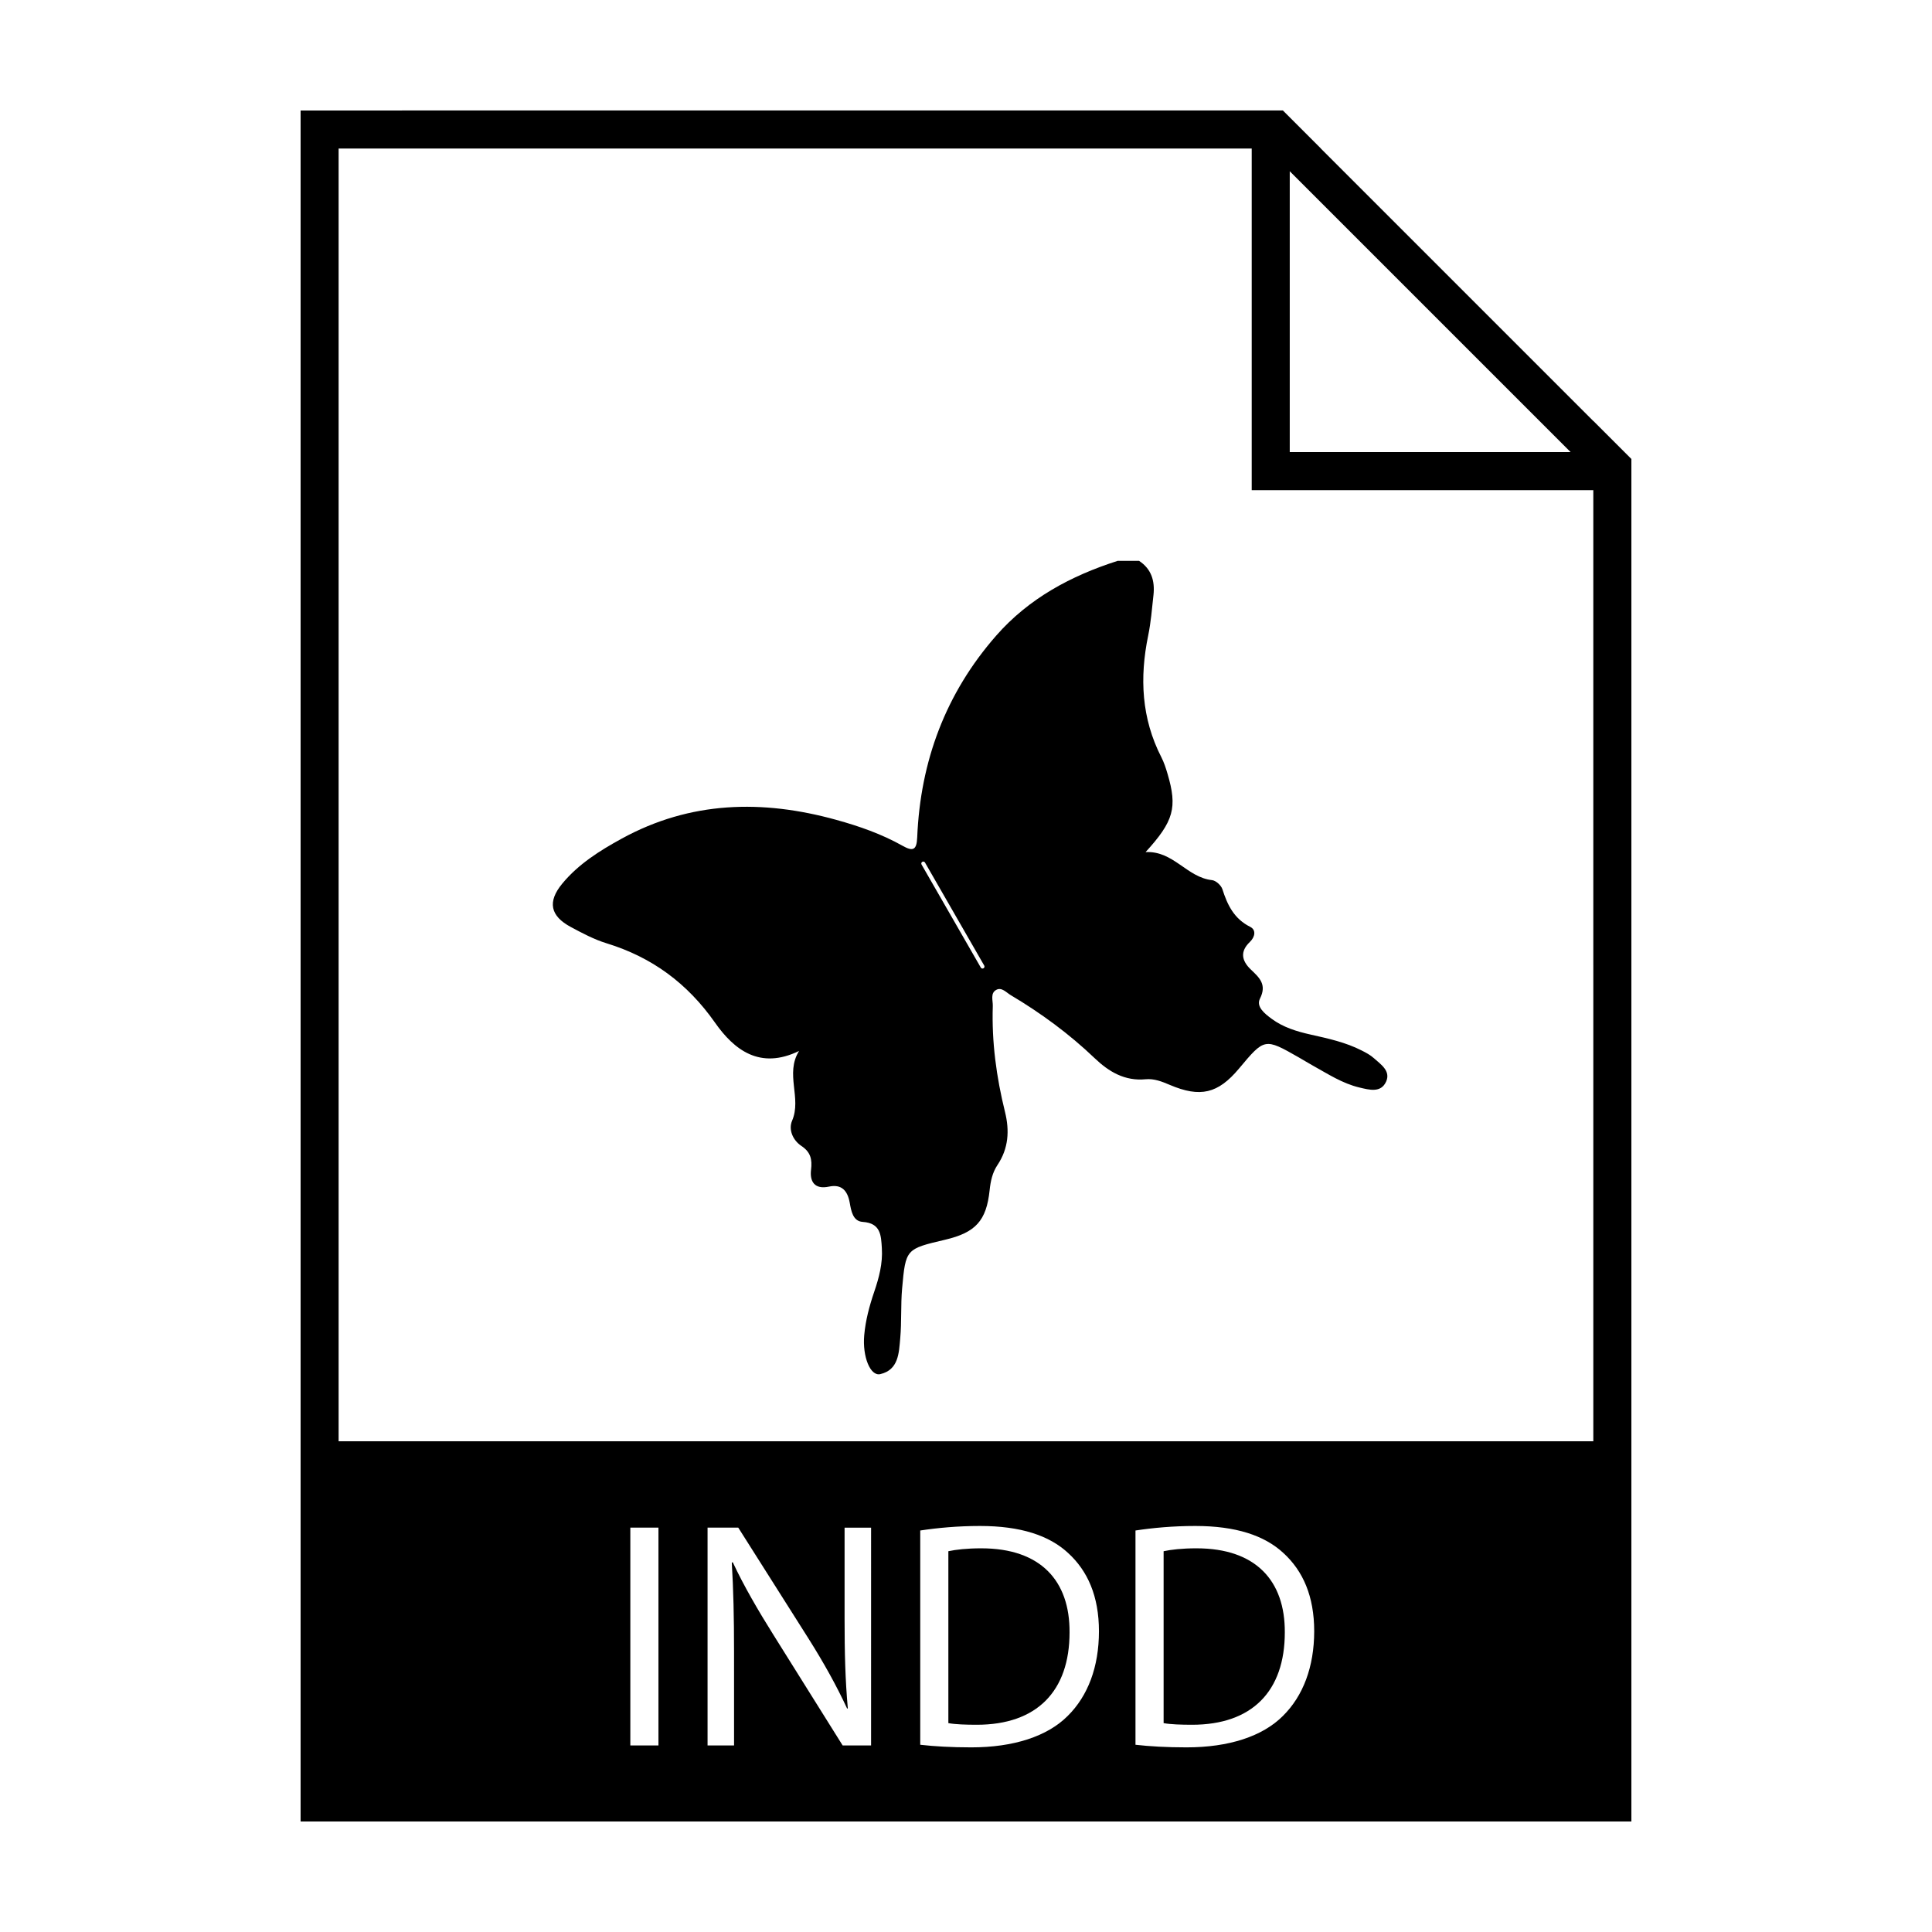
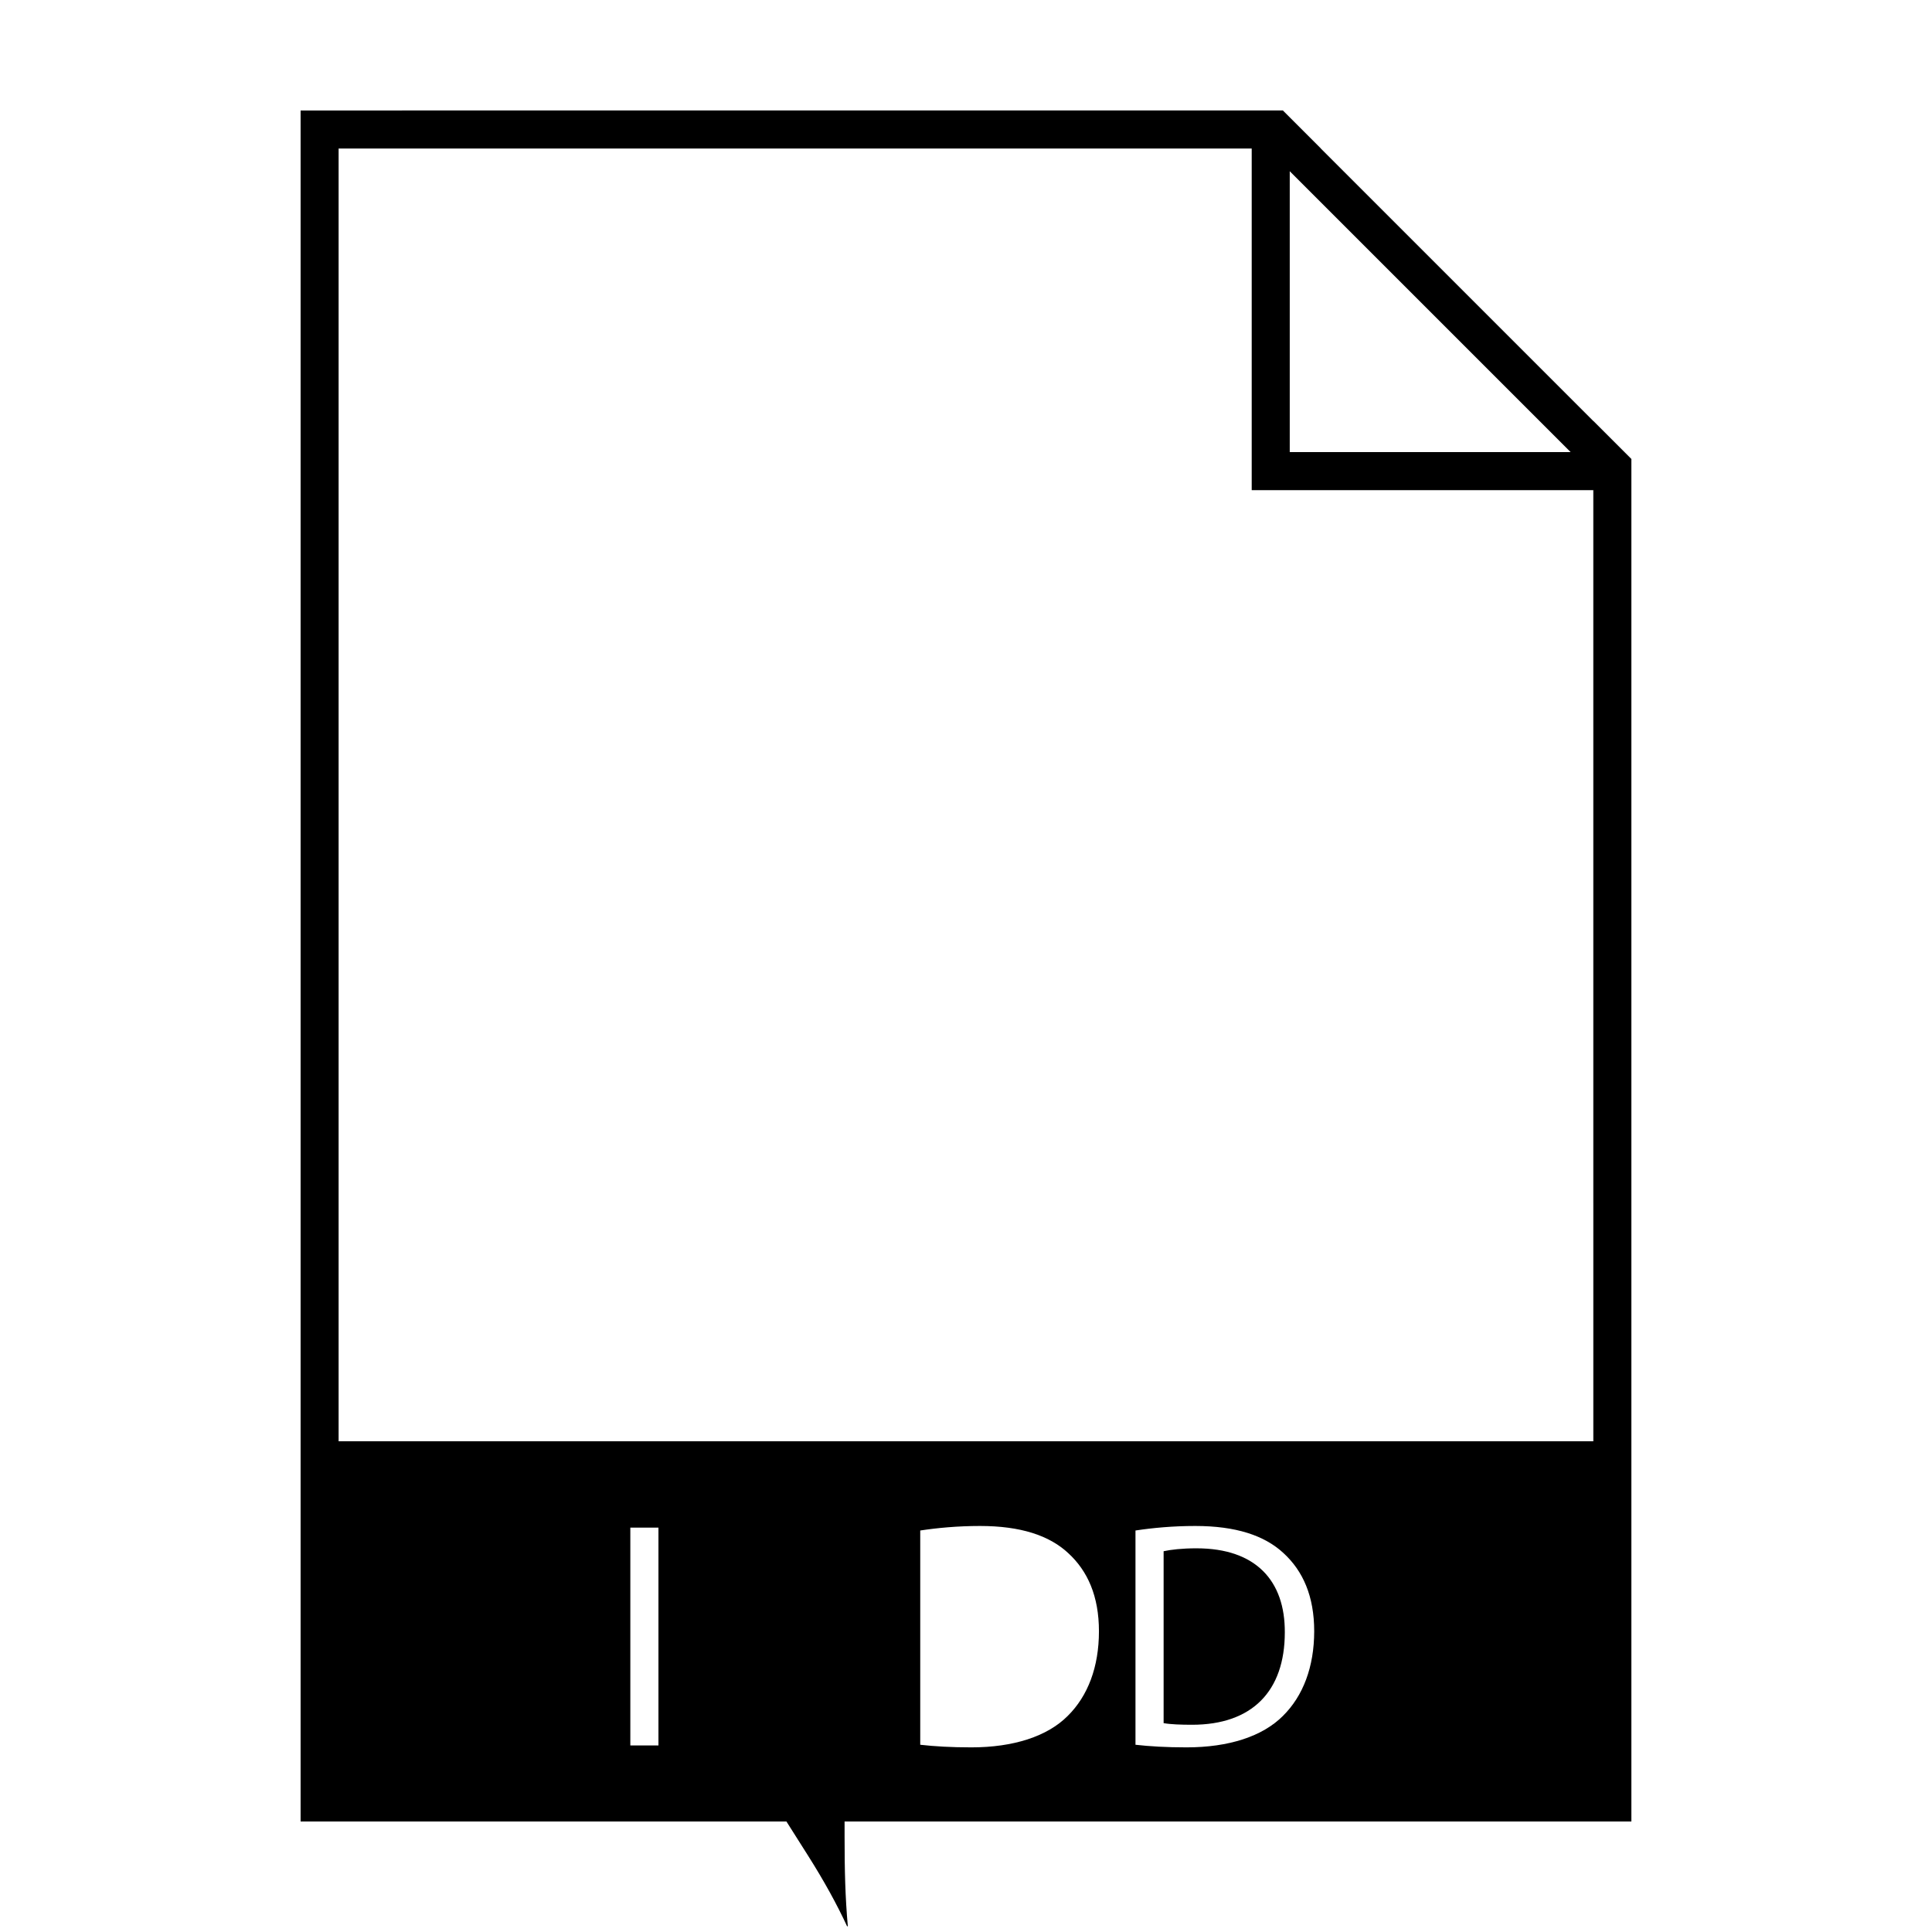
<svg xmlns="http://www.w3.org/2000/svg" fill="#000000" width="800px" height="800px" version="1.1" viewBox="144 144 512 512">
  <g>
-     <path d="m404.06 554.32c-3.856 0-6.766 0.344-8.734 0.77v45.559c1.883 0.336 4.625 0.43 7.535 0.43 15.93 0 24.582-8.906 24.582-24.488 0.086-13.617-7.617-22.27-23.383-22.27z" />
-     <path d="m566.25 255.55v0.031l-72.223-72.227h0.031l-10.078-10.078h-8.258l-252.06 0.004v453.43h352.67v-361.08zm-80.453-66.172 74.43 74.43-74.43-0.004zm-167.3 417.18h-7.453v-57.719h7.453zm56.348 0h-7.535l-18.328-29.281c-4.027-6.418-7.875-13.02-10.793-19.266l-0.258 0.086c0.43 7.281 0.598 14.219 0.598 23.809l0.004 24.652h-7.023v-57.719h8.137l18.496 29.207c4.281 6.769 7.621 12.852 10.363 18.758l0.172-0.09c-0.684-7.703-0.855-14.73-0.855-23.719v-24.152h7.023zm52.082-7.793c-5.391 5.391-14.305 8.305-25.523 8.305-5.309 0-9.766-0.262-13.531-0.691v-56.781c4.539-0.691 9.934-1.199 15.84-1.199 10.707 0 18.332 2.484 23.383 7.195 5.144 4.715 8.137 11.395 8.137 20.727-0.004 9.426-2.914 17.133-8.305 22.445zm57.031 0c-5.391 5.391-14.297 8.305-25.512 8.305-5.316 0-9.766-0.262-13.531-0.691v-56.781c4.535-0.691 9.93-1.199 15.844-1.199 10.707 0 18.324 2.484 23.387 7.195 5.144 4.715 8.133 11.395 8.133 20.727-0.02 9.426-2.93 17.133-8.32 22.445zm82.289-72.816h-332.51v-342.59h241.98v90.531h90.527z" />
+     <path d="m566.25 255.55v0.031l-72.223-72.227h0.031l-10.078-10.078h-8.258l-252.06 0.004v453.43h352.67v-361.08zm-80.453-66.172 74.43 74.43-74.43-0.004zm-167.3 417.18h-7.453v-57.719h7.453zm56.348 0h-7.535l-18.328-29.281c-4.027-6.418-7.875-13.02-10.793-19.266l-0.258 0.086c0.43 7.281 0.598 14.219 0.598 23.809l0.004 24.652h-7.023h8.137l18.496 29.207c4.281 6.769 7.621 12.852 10.363 18.758l0.172-0.09c-0.684-7.703-0.855-14.73-0.855-23.719v-24.152h7.023zm52.082-7.793c-5.391 5.391-14.305 8.305-25.523 8.305-5.309 0-9.766-0.262-13.531-0.691v-56.781c4.539-0.691 9.934-1.199 15.84-1.199 10.707 0 18.332 2.484 23.383 7.195 5.144 4.715 8.137 11.395 8.137 20.727-0.004 9.426-2.914 17.133-8.305 22.445zm57.031 0c-5.391 5.391-14.297 8.305-25.512 8.305-5.316 0-9.766-0.262-13.531-0.691v-56.781c4.535-0.691 9.93-1.199 15.844-1.199 10.707 0 18.324 2.484 23.387 7.195 5.144 4.715 8.133 11.395 8.133 20.727-0.02 9.426-2.93 17.133-8.32 22.445zm82.289-72.816h-332.51v-342.59h241.98v90.531h90.527z" />
    <path d="m461.1 554.32c-3.856 0-6.766 0.344-8.73 0.77v45.559c1.879 0.336 4.625 0.43 7.535 0.43 15.93 0 24.582-8.906 24.582-24.488 0.074-13.617-7.629-22.27-23.387-22.27z" />
-     <path d="m508.07 424.41c-0.922-0.828-2.066-1.438-3.184-2.004-4.254-2.18-8.883-3.184-13.496-4.219-3.719-0.828-7.344-1.926-10.438-4.227-1.762-1.316-4.137-3.16-3.043-5.324 1.891-3.75-0.195-5.578-2.402-7.68-2.469-2.352-2.934-4.785-0.293-7.316 1.402-1.344 1.727-3.199 0.105-4.012-4.273-2.141-6.031-5.773-7.375-9.984-0.328-1.02-1.727-2.293-2.742-2.398-6.66-0.707-10.227-7.82-17.609-7.43 7.496-8.207 8.453-11.812 5.824-20.723-0.441-1.508-0.938-3.031-1.648-4.422-5.281-10.309-5.785-21.086-3.492-32.223 0.73-3.535 1.012-7.168 1.406-10.766 0.398-3.691-0.52-6.887-3.82-9.047h-5.672c-12.359 3.953-23.523 9.93-32.188 19.816-13.391 15.285-20.102 33.277-20.934 53.48-0.141 3.449-1.184 3.727-3.894 2.207-5.527-3.109-11.48-5.188-17.574-6.871-19.562-5.414-38.648-4.992-56.844 4.984-5.82 3.188-11.461 6.731-15.742 11.91-3.988 4.82-3.199 8.586 2.262 11.508 3.047 1.633 6.168 3.301 9.453 4.309 12.062 3.699 21.434 10.605 28.758 21.039 5.082 7.238 11.922 12.535 22.27 7.5-3.769 6.066 0.746 12.461-1.844 18.488-1.004 2.328 0.172 5.152 2.457 6.68 2.453 1.633 2.898 3.516 2.562 6.359-0.359 3.012 0.891 5.25 4.758 4.422 3.344-0.715 4.922 1.082 5.492 4.254 0.387 2.156 0.82 4.918 3.438 5.098 4.832 0.328 4.867 3.613 5.078 6.984 0.258 4.016-0.754 7.824-2.031 11.566-1.273 3.742-2.293 7.547-2.641 11.488-0.504 5.684 1.621 10.918 4.254 10.305 4.867-1.133 4.941-5.621 5.289-9.477 0.395-4.387 0.109-8.832 0.5-13.219 0.938-10.496 1.023-10.484 11.367-12.914 8.086-1.895 10.973-5.019 11.824-13.121 0.25-2.414 0.746-4.695 2.082-6.691 2.934-4.387 3.223-9.098 1.996-14.055-2.281-9.215-3.547-18.559-3.238-28.074 0.051-1.492-0.727-3.438 0.969-4.309 1.414-0.734 2.621 0.73 3.785 1.422 8.016 4.766 15.496 10.262 22.25 16.715 3.785 3.617 8 6.106 13.508 5.578 2.258-0.211 4.309 0.605 6.375 1.484 8.117 3.457 12.812 2.316 18.355-4.309 6.797-8.125 6.797-8.133 15.875-2.953 1.23 0.699 2.434 1.457 3.672 2.141 3.988 2.207 7.836 4.746 12.359 5.82 2.629 0.621 5.719 1.512 7.098-1.586 1.25-2.828-1.438-4.551-3.277-6.207zm-103.43-23.805c-0.09 0.051-0.188 0.07-0.281 0.07-0.176 0-0.344-0.102-0.438-0.262l-15.699-27.305c-0.145-0.25-0.059-0.574 0.195-0.715 0.25-0.141 0.574-0.059 0.715 0.191l15.699 27.305c0.145 0.25 0.059 0.566-0.191 0.715z" fill-rule="evenodd" />
  </g>
</svg>